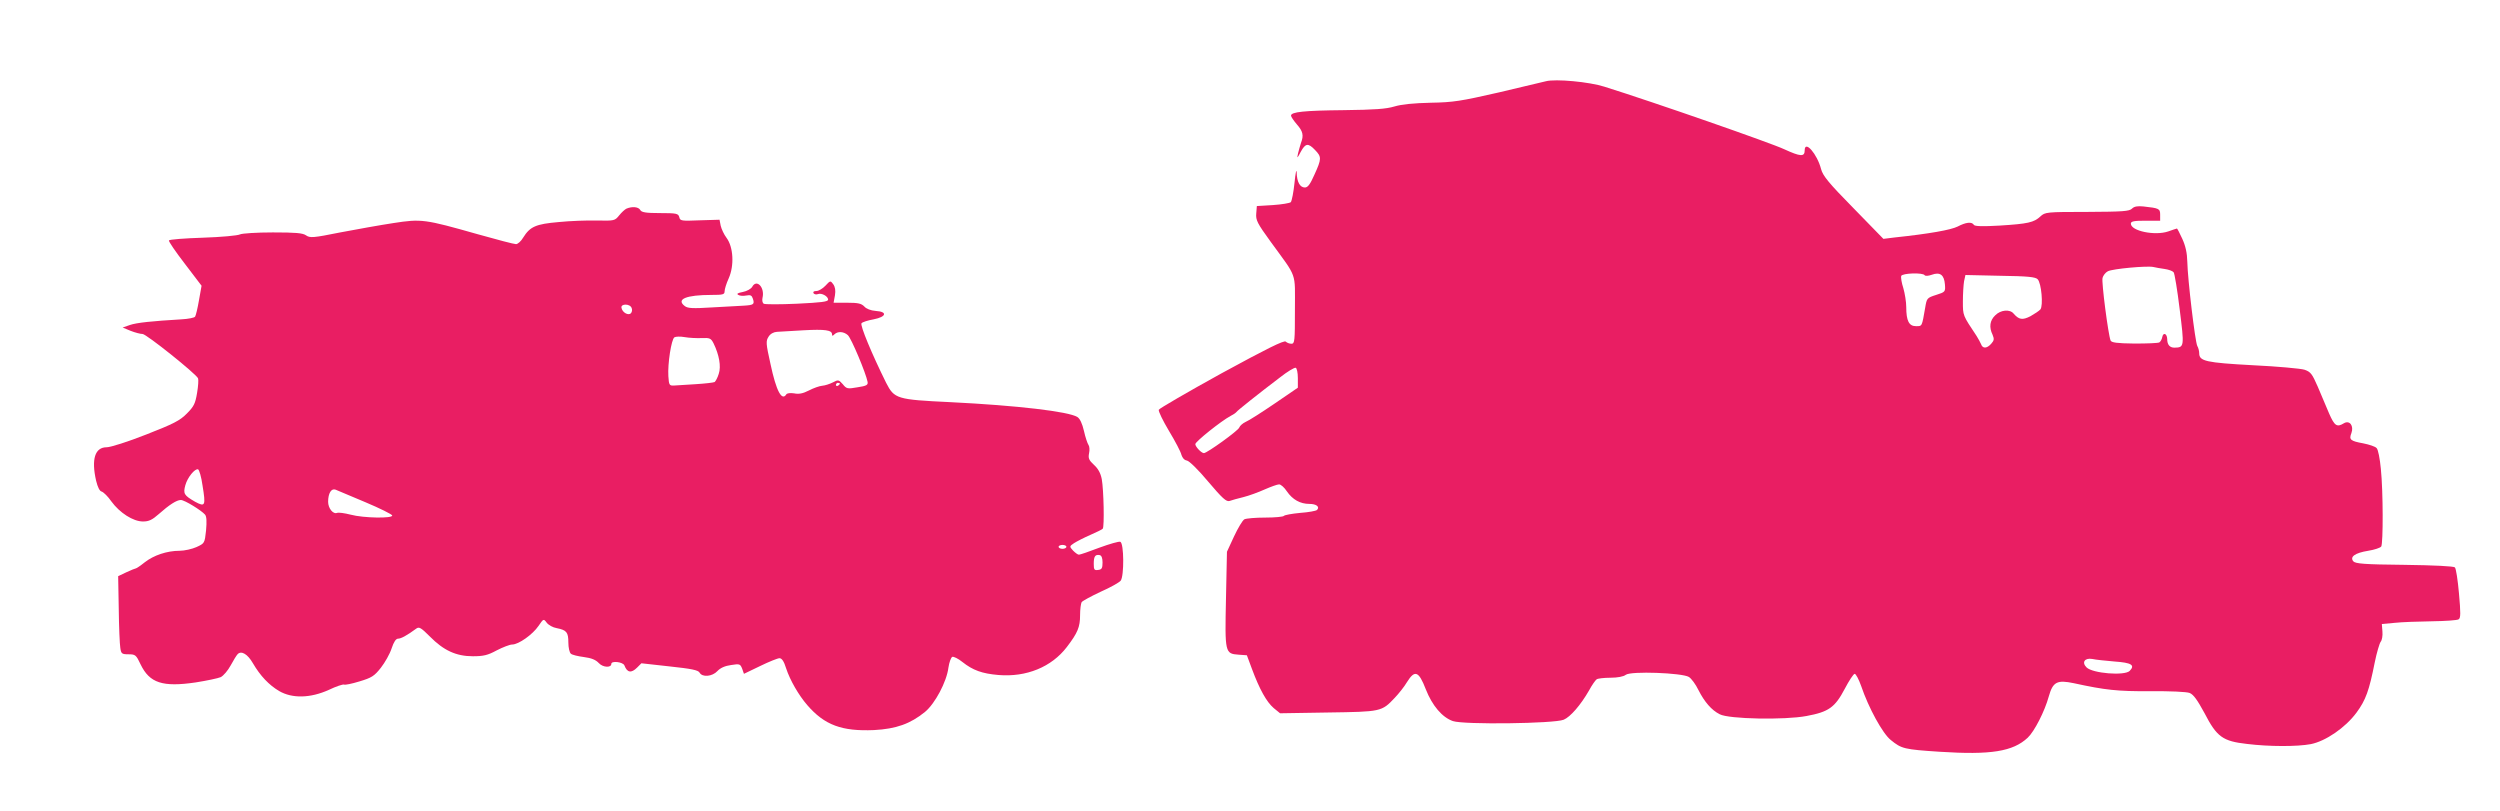
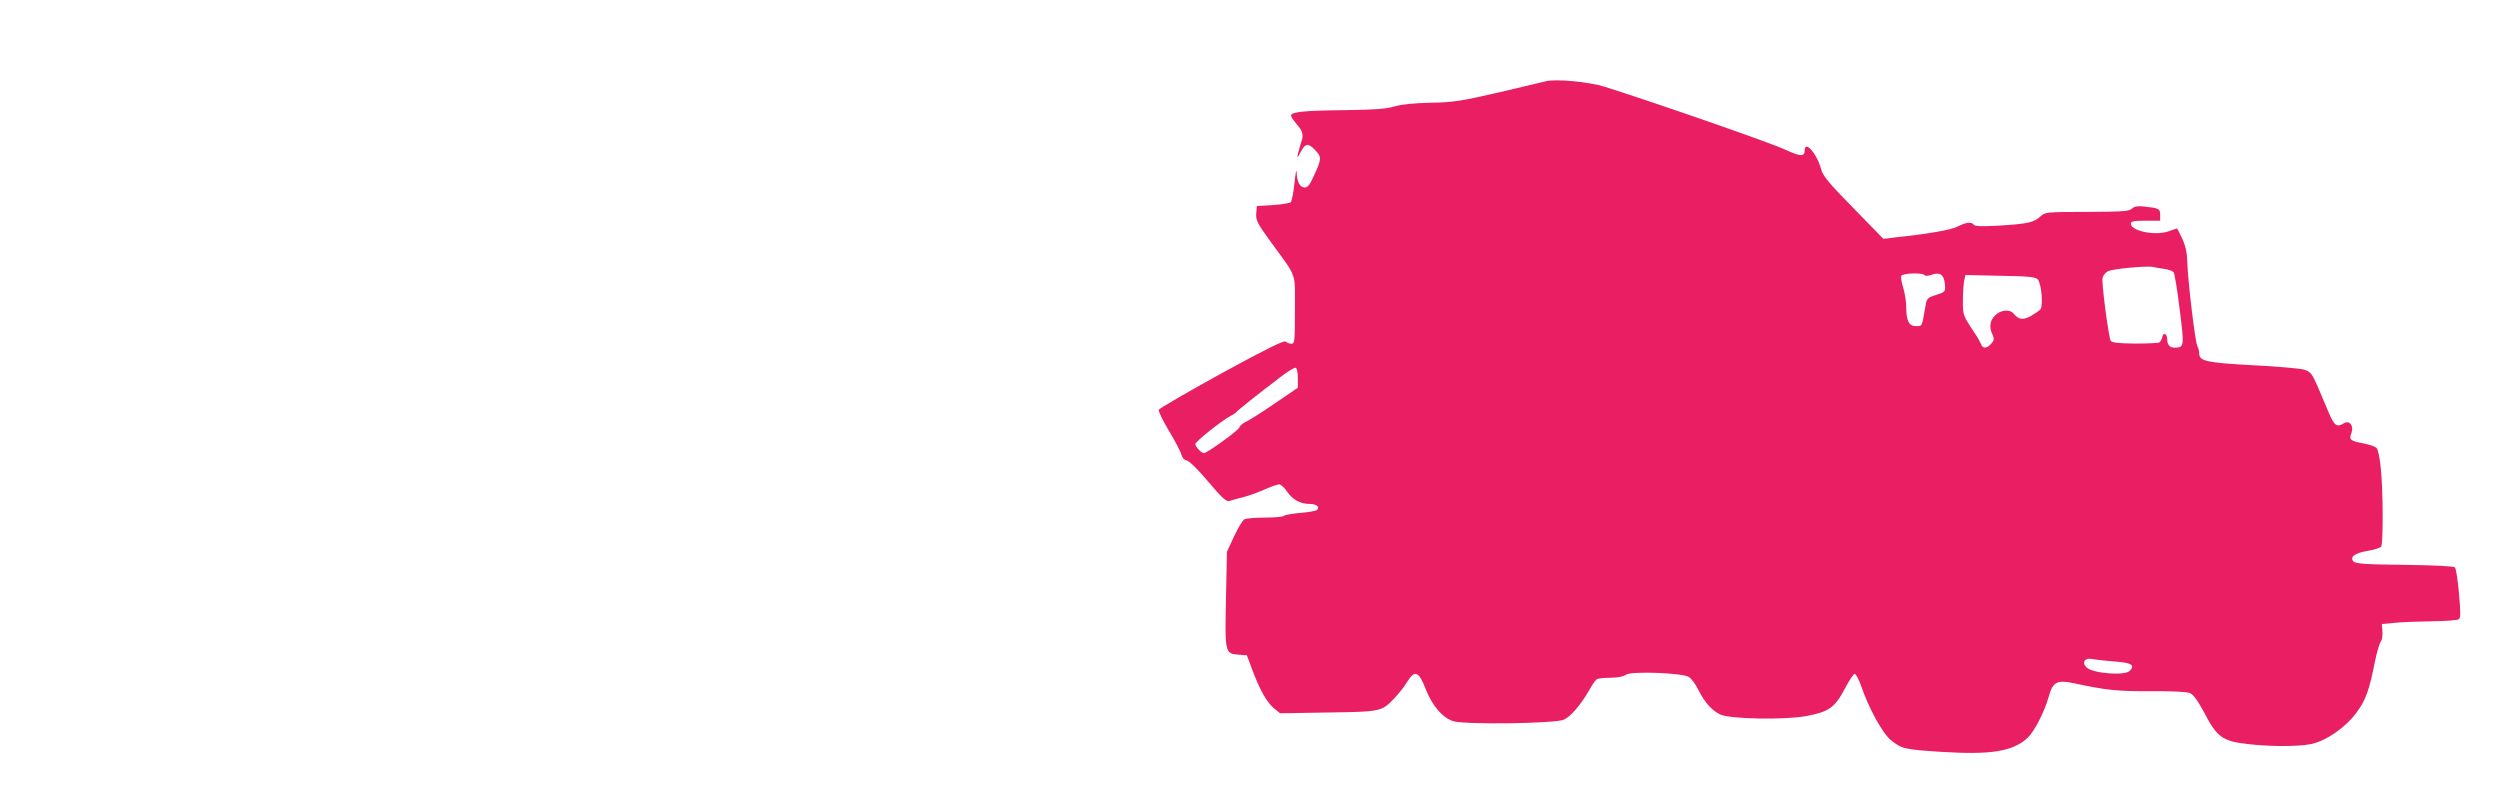
<svg xmlns="http://www.w3.org/2000/svg" version="1.0" width="1280pt" height="415pt" viewBox="0 0 1280 415" preserveAspectRatio="xMidYMid meet">
  <g transform="translate(0,415) scale(0.1,-0.1)" fill="#e91e63" stroke="none">
    <path d="M7915 3734 c-11 -3 -119 -28 -240 -57 -197 -45 -234 -51 -350 -53 -88 -2 -148 -8 -185 -19 -43 -13 -101 -17 -260 -19 -203 -2 -270 -9 -270 -28 0 -6 14 -26 30 -45 31 -35 36 -56 21 -95 -4 -13 -11 -36 -15 -53 -6 -28 -5 -28 14 8 24 44 38 46 73 9 34 -35 34 -45 -3 -126 -22 -50 -34 -66 -49 -66 -25 0 -41 28 -42 77 -1 21 -6 -2 -11 -52 -5 -49 -14 -94 -19 -100 -5 -5 -47 -12 -92 -15 l-82 -5 -3 -38 c-3 -34 5 -50 74 -145 138 -190 124 -150 124 -348 0 -161 -1 -174 -18 -174 -10 0 -23 5 -29 11 -8 8 -97 -36 -328 -162 -174 -96 -319 -180 -322 -187 -3 -7 21 -56 52 -108 32 -53 61 -108 64 -123 5 -16 15 -27 28 -29 12 -2 59 -48 109 -108 72 -85 93 -104 109 -99 11 4 43 13 72 20 28 7 77 25 108 39 32 14 65 26 74 26 9 0 27 -16 40 -36 29 -42 68 -64 115 -64 36 0 55 -15 39 -31 -5 -5 -44 -12 -86 -15 -43 -4 -80 -11 -83 -15 -3 -5 -46 -9 -95 -9 -50 0 -98 -4 -108 -9 -9 -5 -33 -45 -53 -88 l-36 -78 -5 -241 c-6 -277 -5 -281 65 -286 l42 -3 26 -70 c39 -105 75 -169 111 -200 l33 -27 245 4 c273 4 275 4 342 75 20 21 49 57 63 81 40 64 60 56 96 -37 33 -84 84 -144 139 -163 55 -19 519 -13 567 7 34 14 87 75 130 150 15 28 33 53 39 57 5 4 37 8 70 8 37 0 68 6 79 15 26 20 289 10 323 -11 13 -8 35 -38 49 -67 31 -61 67 -103 109 -124 46 -25 334 -30 444 -9 114 21 146 44 196 139 22 42 45 77 51 77 6 0 21 -28 33 -62 38 -112 110 -244 152 -277 55 -45 69 -48 250 -60 262 -17 375 1 451 72 34 32 87 135 108 212 21 74 42 85 128 67 161 -35 223 -42 392 -41 101 1 186 -3 201 -9 20 -8 40 -37 76 -103 63 -122 93 -144 218 -158 114 -14 257 -14 326 -1 76 15 177 84 234 161 48 65 65 113 94 259 10 49 24 96 30 104 7 8 11 32 9 53 l-3 38 65 6 c36 4 121 7 190 8 69 1 131 5 138 10 11 6 11 32 2 132 -6 68 -15 128 -21 134 -6 6 -105 11 -259 13 -206 2 -250 6 -261 18 -19 23 8 43 76 54 32 5 62 15 67 22 10 17 10 280 -2 397 -5 53 -14 100 -22 107 -7 8 -38 18 -68 24 -66 12 -74 19 -61 52 14 38 -9 68 -38 51 -36 -22 -48 -14 -76 50 -14 34 -41 96 -58 137 -29 66 -36 76 -68 87 -19 6 -138 17 -264 23 -241 13 -275 21 -275 61 0 11 -4 28 -10 38 -11 22 -49 338 -51 431 -1 45 -9 81 -26 118 -13 28 -25 52 -27 52 -2 0 -22 -7 -45 -15 -67 -23 -191 2 -191 40 0 12 16 15 75 15 l75 0 0 30 c0 32 -5 34 -86 43 -30 3 -47 0 -58 -11 -14 -14 -47 -16 -230 -17 -209 0 -215 -1 -239 -23 -33 -31 -64 -38 -209 -47 -87 -5 -128 -4 -132 4 -11 17 -41 13 -83 -9 -34 -17 -144 -37 -324 -56 l-56 -7 -154 158 c-126 128 -156 165 -165 199 -20 78 -84 151 -84 96 0 -34 -22 -32 -105 6 -68 32 -662 239 -920 320 -78 25 -250 41 -300 28z m3167 -961 c21 -3 41 -10 47 -17 5 -6 19 -91 31 -190 24 -192 24 -195 -27 -196 -24 0 -37 15 -37 45 -1 27 -20 35 -25 10 -2 -11 -8 -23 -15 -28 -6 -4 -64 -6 -128 -6 -90 1 -118 5 -122 16 -12 31 -47 299 -41 320 3 12 15 28 27 34 24 13 202 29 233 22 11 -3 37 -7 57 -10z m-1228 -32 c4 -5 19 -4 36 2 43 16 64 0 68 -49 3 -38 2 -39 -45 -54 -47 -15 -48 -17 -56 -65 -17 -98 -15 -95 -47 -95 -36 0 -50 27 -50 98 0 26 -7 69 -15 97 -9 27 -13 55 -11 62 6 15 112 18 120 4z m579 -21 c19 -20 29 -134 14 -154 -7 -8 -30 -23 -51 -35 -41 -21 -59 -18 -86 13 -19 24 -67 20 -95 -9 -27 -26 -32 -60 -13 -99 9 -22 8 -29 -7 -46 -22 -25 -44 -26 -52 -2 -4 9 -14 28 -23 42 -71 107 -70 103 -70 177 0 39 3 85 6 103 l7 32 178 -4 c142 -2 181 -6 192 -18z m-3788 -506 l0 -49 -120 -82 c-66 -45 -132 -87 -147 -93 -15 -7 -30 -20 -33 -29 -4 -15 -165 -131 -181 -131 -13 0 -44 33 -44 46 0 13 133 119 180 144 14 7 27 16 30 20 5 8 116 96 224 178 37 29 73 51 80 49 6 -2 11 -25 11 -53z m4182 -1451 c86 -6 106 -18 77 -48 -26 -26 -190 -13 -221 18 -26 26 -9 50 30 43 17 -4 69 -9 114 -13z" />
-     <path d="M3208 3082 c-9 -4 -26 -20 -38 -35 -22 -27 -24 -28 -114 -26 -50 1 -138 -2 -196 -8 -116 -10 -146 -23 -181 -79 -11 -19 -28 -34 -37 -34 -10 0 -98 23 -197 51 -271 77 -288 79 -430 57 -66 -10 -189 -32 -273 -48 -139 -28 -155 -29 -175 -15 -17 12 -53 15 -170 15 -84 0 -157 -5 -168 -10 -11 -6 -96 -14 -190 -17 -93 -3 -172 -9 -174 -14 -3 -4 34 -58 81 -119 l86 -113 -13 -73 c-7 -41 -16 -79 -20 -85 -3 -6 -35 -12 -70 -14 -151 -9 -229 -17 -264 -29 l-37 -13 41 -17 c23 -9 50 -16 61 -16 19 0 274 -204 284 -227 3 -7 1 -40 -5 -75 -9 -54 -16 -69 -52 -105 -35 -36 -68 -53 -209 -108 -94 -37 -182 -65 -202 -65 -60 0 -79 -61 -54 -171 8 -33 18 -54 29 -56 9 -3 32 -25 49 -50 43 -59 112 -103 162 -103 30 0 47 8 81 38 53 47 91 72 113 72 19 0 105 -53 124 -75 8 -10 9 -35 5 -81 -7 -66 -8 -66 -49 -85 -22 -10 -62 -19 -87 -19 -64 0 -132 -23 -178 -59 -21 -17 -42 -31 -45 -31 -3 0 -25 -9 -49 -20 l-42 -20 3 -167 c1 -93 5 -183 8 -200 4 -30 8 -33 42 -33 35 0 39 -3 62 -52 46 -95 112 -117 282 -92 57 9 114 21 128 27 14 7 37 34 51 60 14 26 30 52 36 58 19 19 51 0 78 -47 38 -65 82 -111 134 -142 67 -39 160 -37 255 6 37 18 72 29 77 27 5 -3 40 4 79 16 63 19 76 27 110 70 21 27 46 71 55 99 11 33 22 50 33 50 15 0 45 16 94 52 14 10 24 4 69 -41 70 -71 134 -101 220 -101 54 0 76 5 122 30 31 16 67 30 79 30 33 0 105 51 135 95 26 38 26 38 42 17 9 -12 32 -25 51 -28 51 -10 60 -21 60 -74 0 -26 6 -52 13 -57 6 -6 36 -13 66 -17 39 -5 61 -14 77 -31 21 -23 64 -25 64 -4 0 17 60 10 67 -8 14 -37 35 -41 65 -11 l22 22 144 -16 c113 -12 147 -19 154 -32 14 -25 65 -20 91 8 15 16 39 27 70 31 44 7 47 6 57 -19 l9 -26 83 40 c45 22 90 40 99 40 12 0 23 -16 34 -52 20 -61 64 -137 108 -188 89 -103 178 -135 342 -128 113 6 186 32 261 93 51 42 111 154 120 227 4 27 13 52 20 55 7 2 30 -9 51 -26 54 -43 102 -60 185 -67 143 -12 272 41 350 143 56 73 68 103 68 163 0 30 4 60 8 67 4 6 48 30 97 53 50 22 96 48 103 57 18 24 17 192 -2 199 -7 3 -55 -11 -107 -30 -52 -20 -99 -36 -105 -36 -6 0 -19 10 -30 21 -19 21 -19 22 5 38 14 9 51 28 83 42 32 14 61 28 64 32 9 9 5 200 -5 254 -6 31 -19 54 -40 73 -26 24 -30 34 -25 59 4 17 2 37 -3 43 -5 7 -16 39 -23 71 -9 39 -21 64 -34 72 -45 28 -307 59 -651 76 -274 13 -286 17 -328 99 -72 145 -135 296 -126 305 5 6 33 15 62 20 66 13 72 39 11 43 -26 2 -49 11 -59 23 -15 15 -31 19 -87 19 l-70 0 7 38 c4 25 1 43 -9 57 -14 19 -15 19 -40 -8 -14 -15 -35 -27 -46 -27 -13 0 -18 -4 -15 -11 4 -6 14 -8 22 -5 19 8 53 -11 53 -28 0 -11 -36 -15 -159 -21 -88 -4 -165 -4 -171 0 -6 4 -9 17 -6 30 13 53 -30 99 -53 56 -6 -10 -27 -22 -48 -26 -26 -5 -33 -9 -23 -15 8 -5 26 -6 41 -3 22 4 28 1 34 -17 9 -28 4 -32 -47 -35 -24 -1 -97 -5 -163 -9 -97 -6 -124 -5 -139 7 -46 35 7 57 137 57 59 0 67 2 67 19 0 10 9 40 21 66 29 65 24 160 -11 207 -13 17 -26 45 -30 62 l-6 31 -101 -3 c-94 -4 -101 -3 -105 16 -5 19 -14 21 -99 21 -73 0 -95 4 -101 16 -9 16 -41 19 -70 7z m26 -509 c4 -9 2 -21 -4 -27 -13 -13 -44 4 -48 28 -5 22 44 22 52 -1z m1026 -135 c0 -9 3 -9 12 0 17 17 48 15 69 -4 18 -16 93 -196 101 -239 3 -16 -5 -21 -52 -28 -51 -9 -56 -8 -75 16 -21 23 -23 24 -51 9 -16 -8 -40 -16 -54 -17 -14 -1 -45 -12 -68 -24 -31 -16 -52 -20 -76 -15 -20 3 -36 1 -40 -5 -23 -37 -52 18 -81 155 -24 107 -24 118 -10 140 9 15 26 24 43 25 15 1 77 4 137 8 109 6 145 1 145 -21z m-668 -19 c42 2 48 -1 61 -26 29 -59 40 -119 27 -157 -6 -20 -16 -38 -21 -42 -6 -3 -49 -8 -97 -11 -48 -3 -98 -6 -112 -7 -23 -1 -25 3 -28 48 -4 63 15 188 31 199 7 4 30 5 52 1 22 -4 61 -6 87 -5z m708 -233 c0 -3 -4 -8 -10 -11 -5 -3 -10 -1 -10 4 0 6 5 11 10 11 6 0 10 -2 10 -4z m-3263 -522 c17 -104 14 -111 -38 -83 -57 33 -62 41 -50 85 11 40 49 86 65 81 6 -2 17 -39 23 -83z m833 -85 c74 -31 136 -62 138 -68 5 -16 -146 -14 -213 4 -31 8 -62 12 -69 9 -21 -8 -46 24 -46 57 0 43 16 70 38 62 9 -4 78 -33 152 -64z m3590 -229 c0 -5 -9 -10 -20 -10 -11 0 -20 5 -20 10 0 6 9 10 20 10 11 0 20 -4 20 -10z m185 -80 c0 -29 -4 -36 -22 -38 -20 -3 -23 1 -23 31 0 38 7 49 30 45 10 -2 15 -15 15 -38z" />
  </g>
</svg>